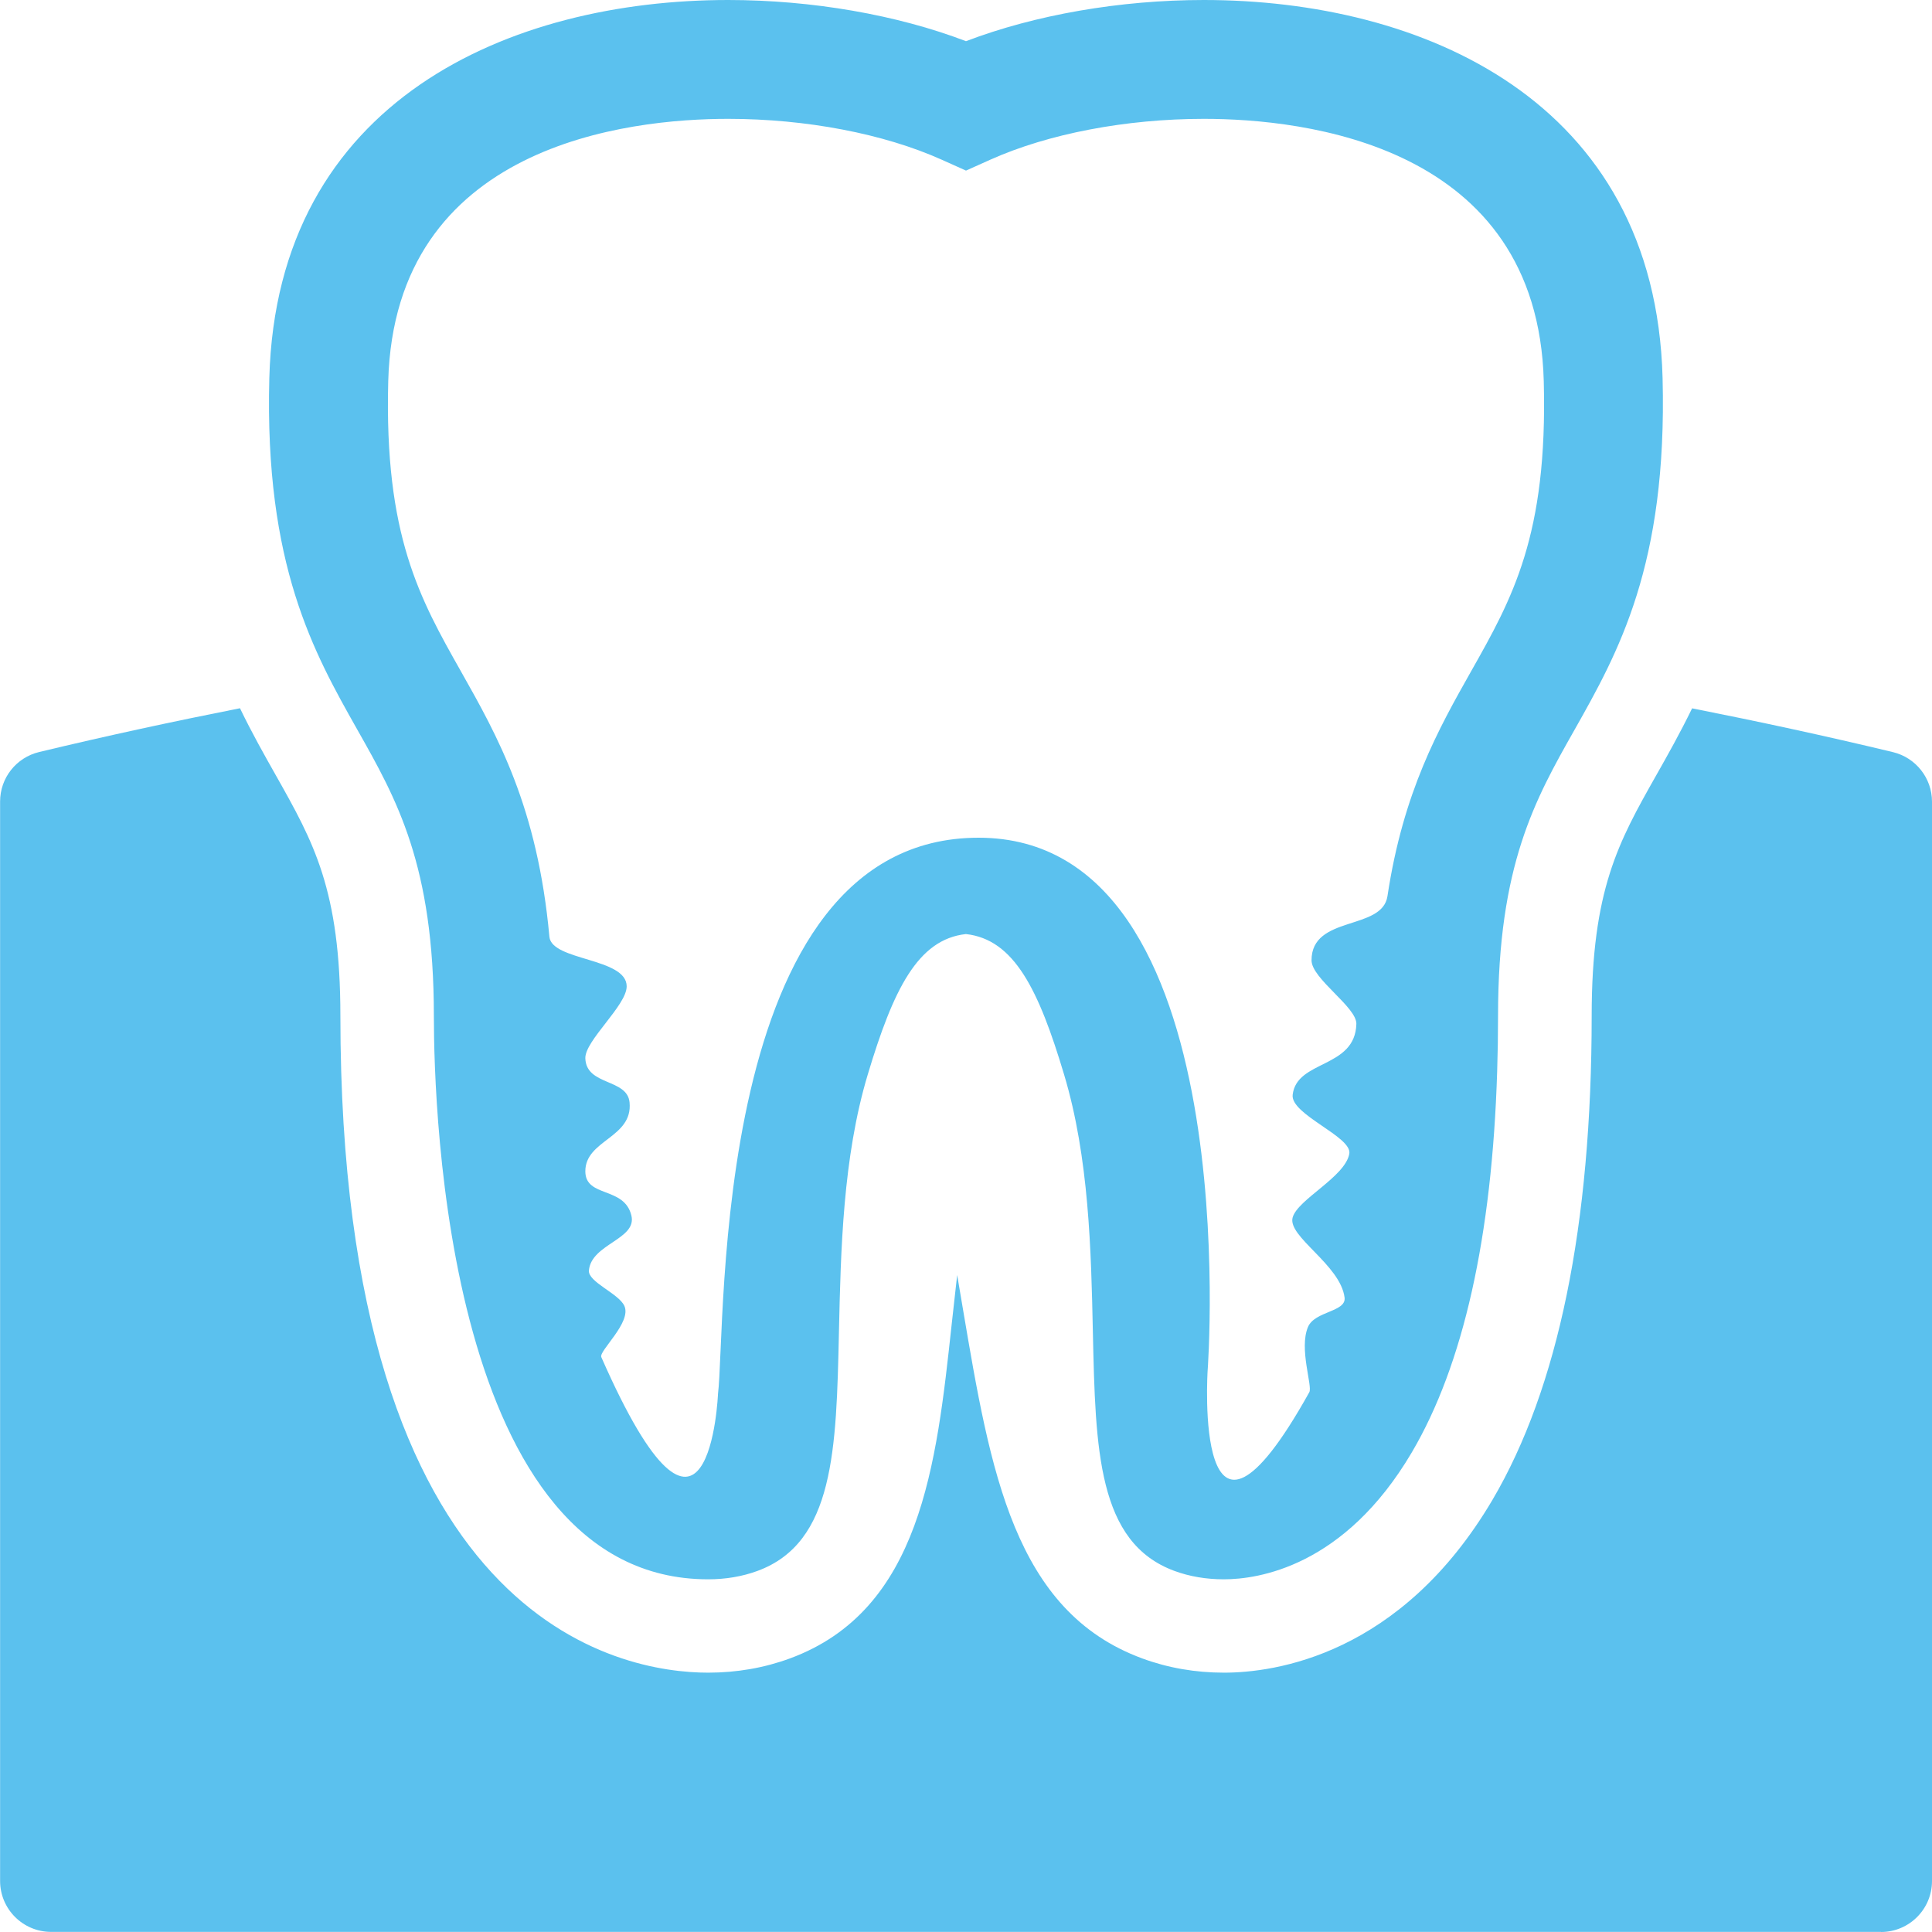
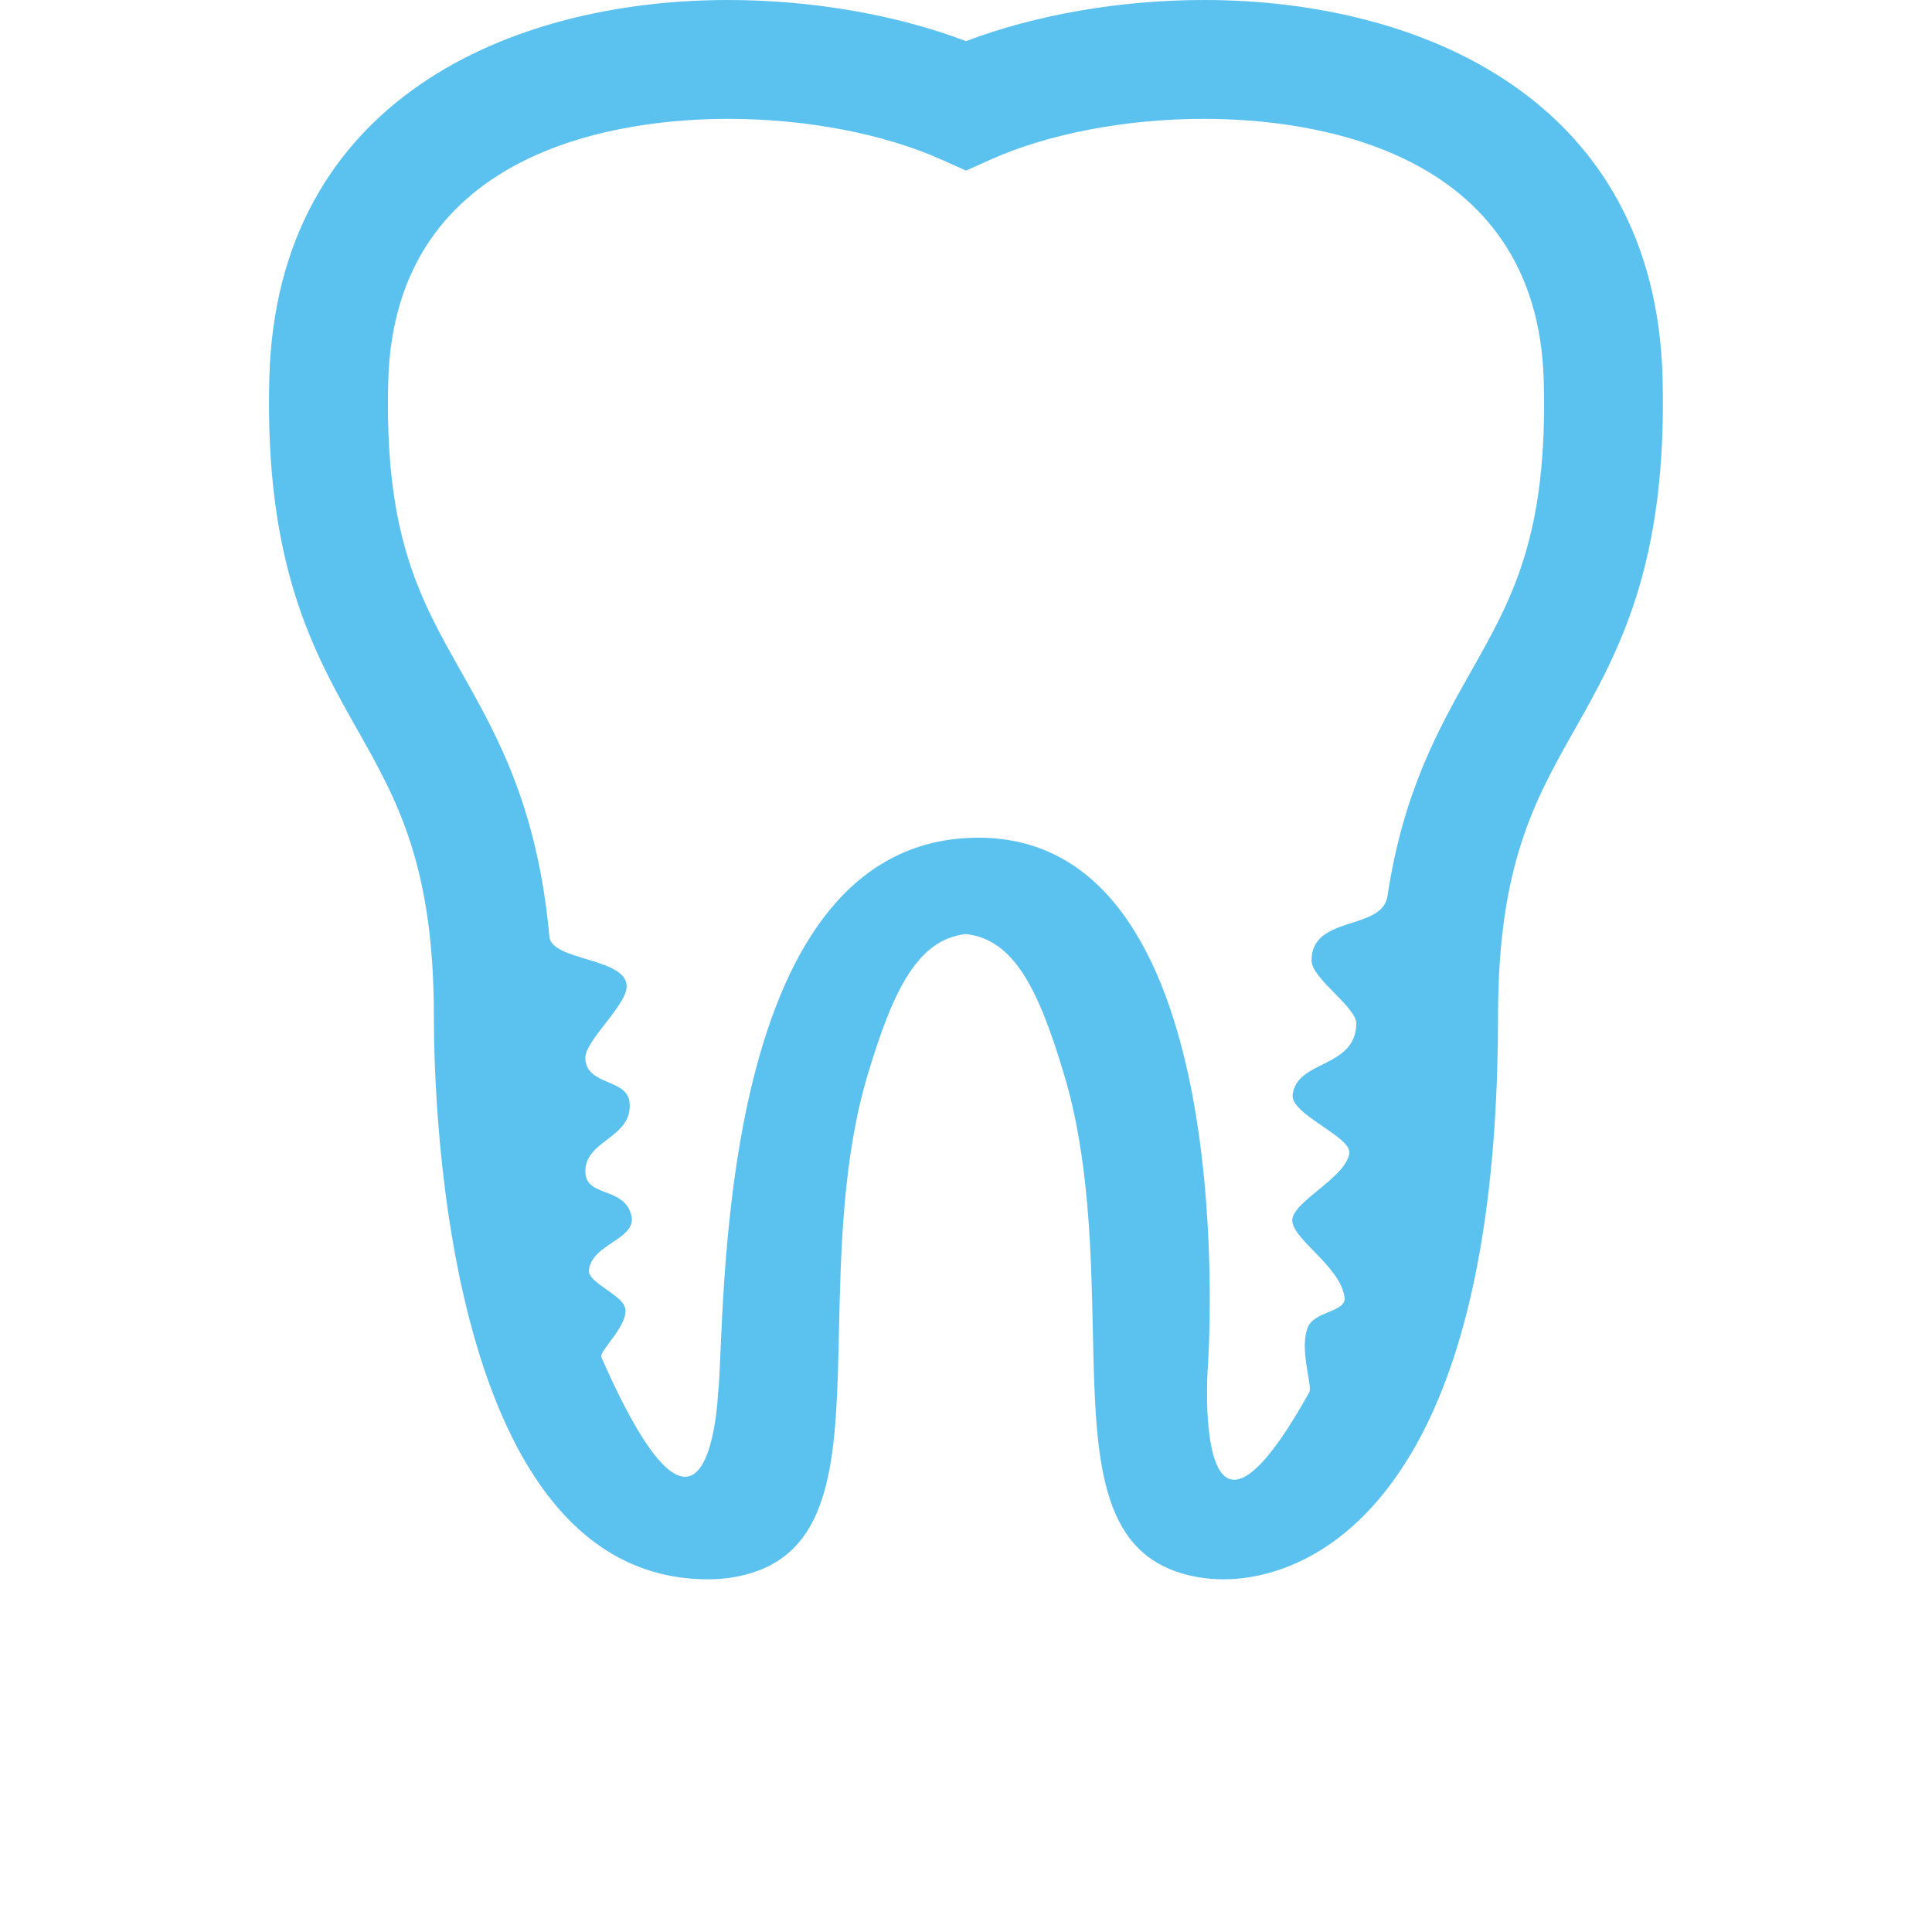
<svg xmlns="http://www.w3.org/2000/svg" width="60" height="60" viewBox="0 0 60 60" fill="none">
  <g clip-path="url(#clip0_1064_15217)">
-     <path d="M58.415 60C59.29 60 60 59.291 60 58.417V24.896C60 24.166 59.498 23.53 58.788 23.358C56.656 22.845 54.586 22.401 52.55 21.998C52.177 22.764 51.792 23.449 51.428 24.091C50.268 26.145 49.431 27.629 49.431 31.548C49.431 38.05 48.394 43.107 46.352 46.576C43.498 51.42 39.57 51.946 38.012 51.946C37.125 51.946 36.271 51.798 35.474 51.504C31.492 50.039 30.758 45.693 29.907 40.666C29.846 40.311 29.786 39.954 29.726 39.597C29.666 40.119 29.609 40.633 29.555 41.131C29.083 45.495 28.595 50.008 24.532 51.504C23.732 51.798 22.881 51.946 21.991 51.946C19.311 51.946 10.571 50.474 10.571 31.548C10.571 27.629 9.732 26.145 8.574 24.091C8.21 23.446 7.822 22.761 7.453 21.995C5.416 22.398 3.35 22.842 1.215 23.355C0.502 23.527 0.003 24.16 0.003 24.893V58.414C0.003 59.288 0.713 59.997 1.588 59.997H58.421L58.415 60Z" fill="#5BC1EE" />
    <path d="M13.474 31.551C13.474 34.473 13.883 49.047 21.991 49.047C22.536 49.047 23.053 48.96 23.525 48.786C25.91 47.909 25.973 45.023 26.054 41.371C26.111 38.831 26.175 35.948 26.948 33.374C27.739 30.74 28.497 29.173 29.997 29.008C31.498 29.173 32.259 30.74 33.047 33.374C33.82 35.948 33.886 38.831 33.94 41.371C34.021 45.023 34.084 47.906 36.472 48.786C36.945 48.96 37.462 49.047 38.006 49.047C39.065 49.047 41.748 48.663 43.844 45.107C45.447 42.386 46.337 38.407 46.496 33.266C46.514 32.707 46.523 32.134 46.523 31.548C46.523 26.866 47.675 24.827 48.897 22.668C50.25 20.271 51.784 17.553 51.633 11.742C51.408 3.084 44.127 0 37.387 0C34.782 0 32.142 0.462 30 1.279C27.862 0.462 25.218 0 22.614 0C15.877 0 8.593 3.084 8.364 11.742C8.211 17.553 9.748 20.271 11.101 22.668C12.322 24.827 13.474 26.869 13.474 31.548V31.551ZM18.674 42.146C18.59 41.957 19.624 41.068 19.39 40.555C19.212 40.167 18.256 39.813 18.289 39.455C18.364 38.627 19.784 38.491 19.609 37.753C19.393 36.837 18.184 37.203 18.178 36.38C18.172 35.398 19.654 35.344 19.552 34.239C19.483 33.488 18.205 33.725 18.178 32.867C18.16 32.32 19.462 31.227 19.462 30.632C19.462 29.74 17.131 29.845 17.062 29.091C16.695 25.064 15.444 22.851 14.319 20.857C13.038 18.59 11.931 16.631 12.057 11.841C12.253 4.484 19.504 3.691 22.614 3.691C25.032 3.691 27.447 4.153 29.242 4.958L30 5.298L30.758 4.958C32.554 4.153 34.969 3.691 37.387 3.691C40.496 3.691 47.751 4.484 47.943 11.841C48.069 16.631 46.963 18.59 45.681 20.857C44.68 22.632 43.579 24.581 43.089 27.83C42.926 28.914 40.731 28.413 40.731 29.824C40.731 30.395 42.139 31.278 42.123 31.8C42.084 33.191 40.271 32.909 40.145 33.999C40.072 34.614 42 35.302 41.904 35.831C41.775 36.551 40.307 37.242 40.145 37.807C39.973 38.401 41.627 39.275 41.757 40.296C41.814 40.747 40.827 40.714 40.62 41.212C40.337 41.888 40.767 43.047 40.662 43.236C37.047 49.723 37.504 42.567 37.504 42.567C37.504 42.567 38.752 26.016 30.391 26.016C22.03 26.016 22.557 41.218 22.298 43.288C22.298 43.288 22.03 49.78 18.674 42.146Z" fill="#5BC1EE" />
  </g>
  <defs>
    <clipPath id="clip0_1064_15217">
      <rect width="60" height="60" fill="white" />
    </clipPath>
  </defs>
</svg>